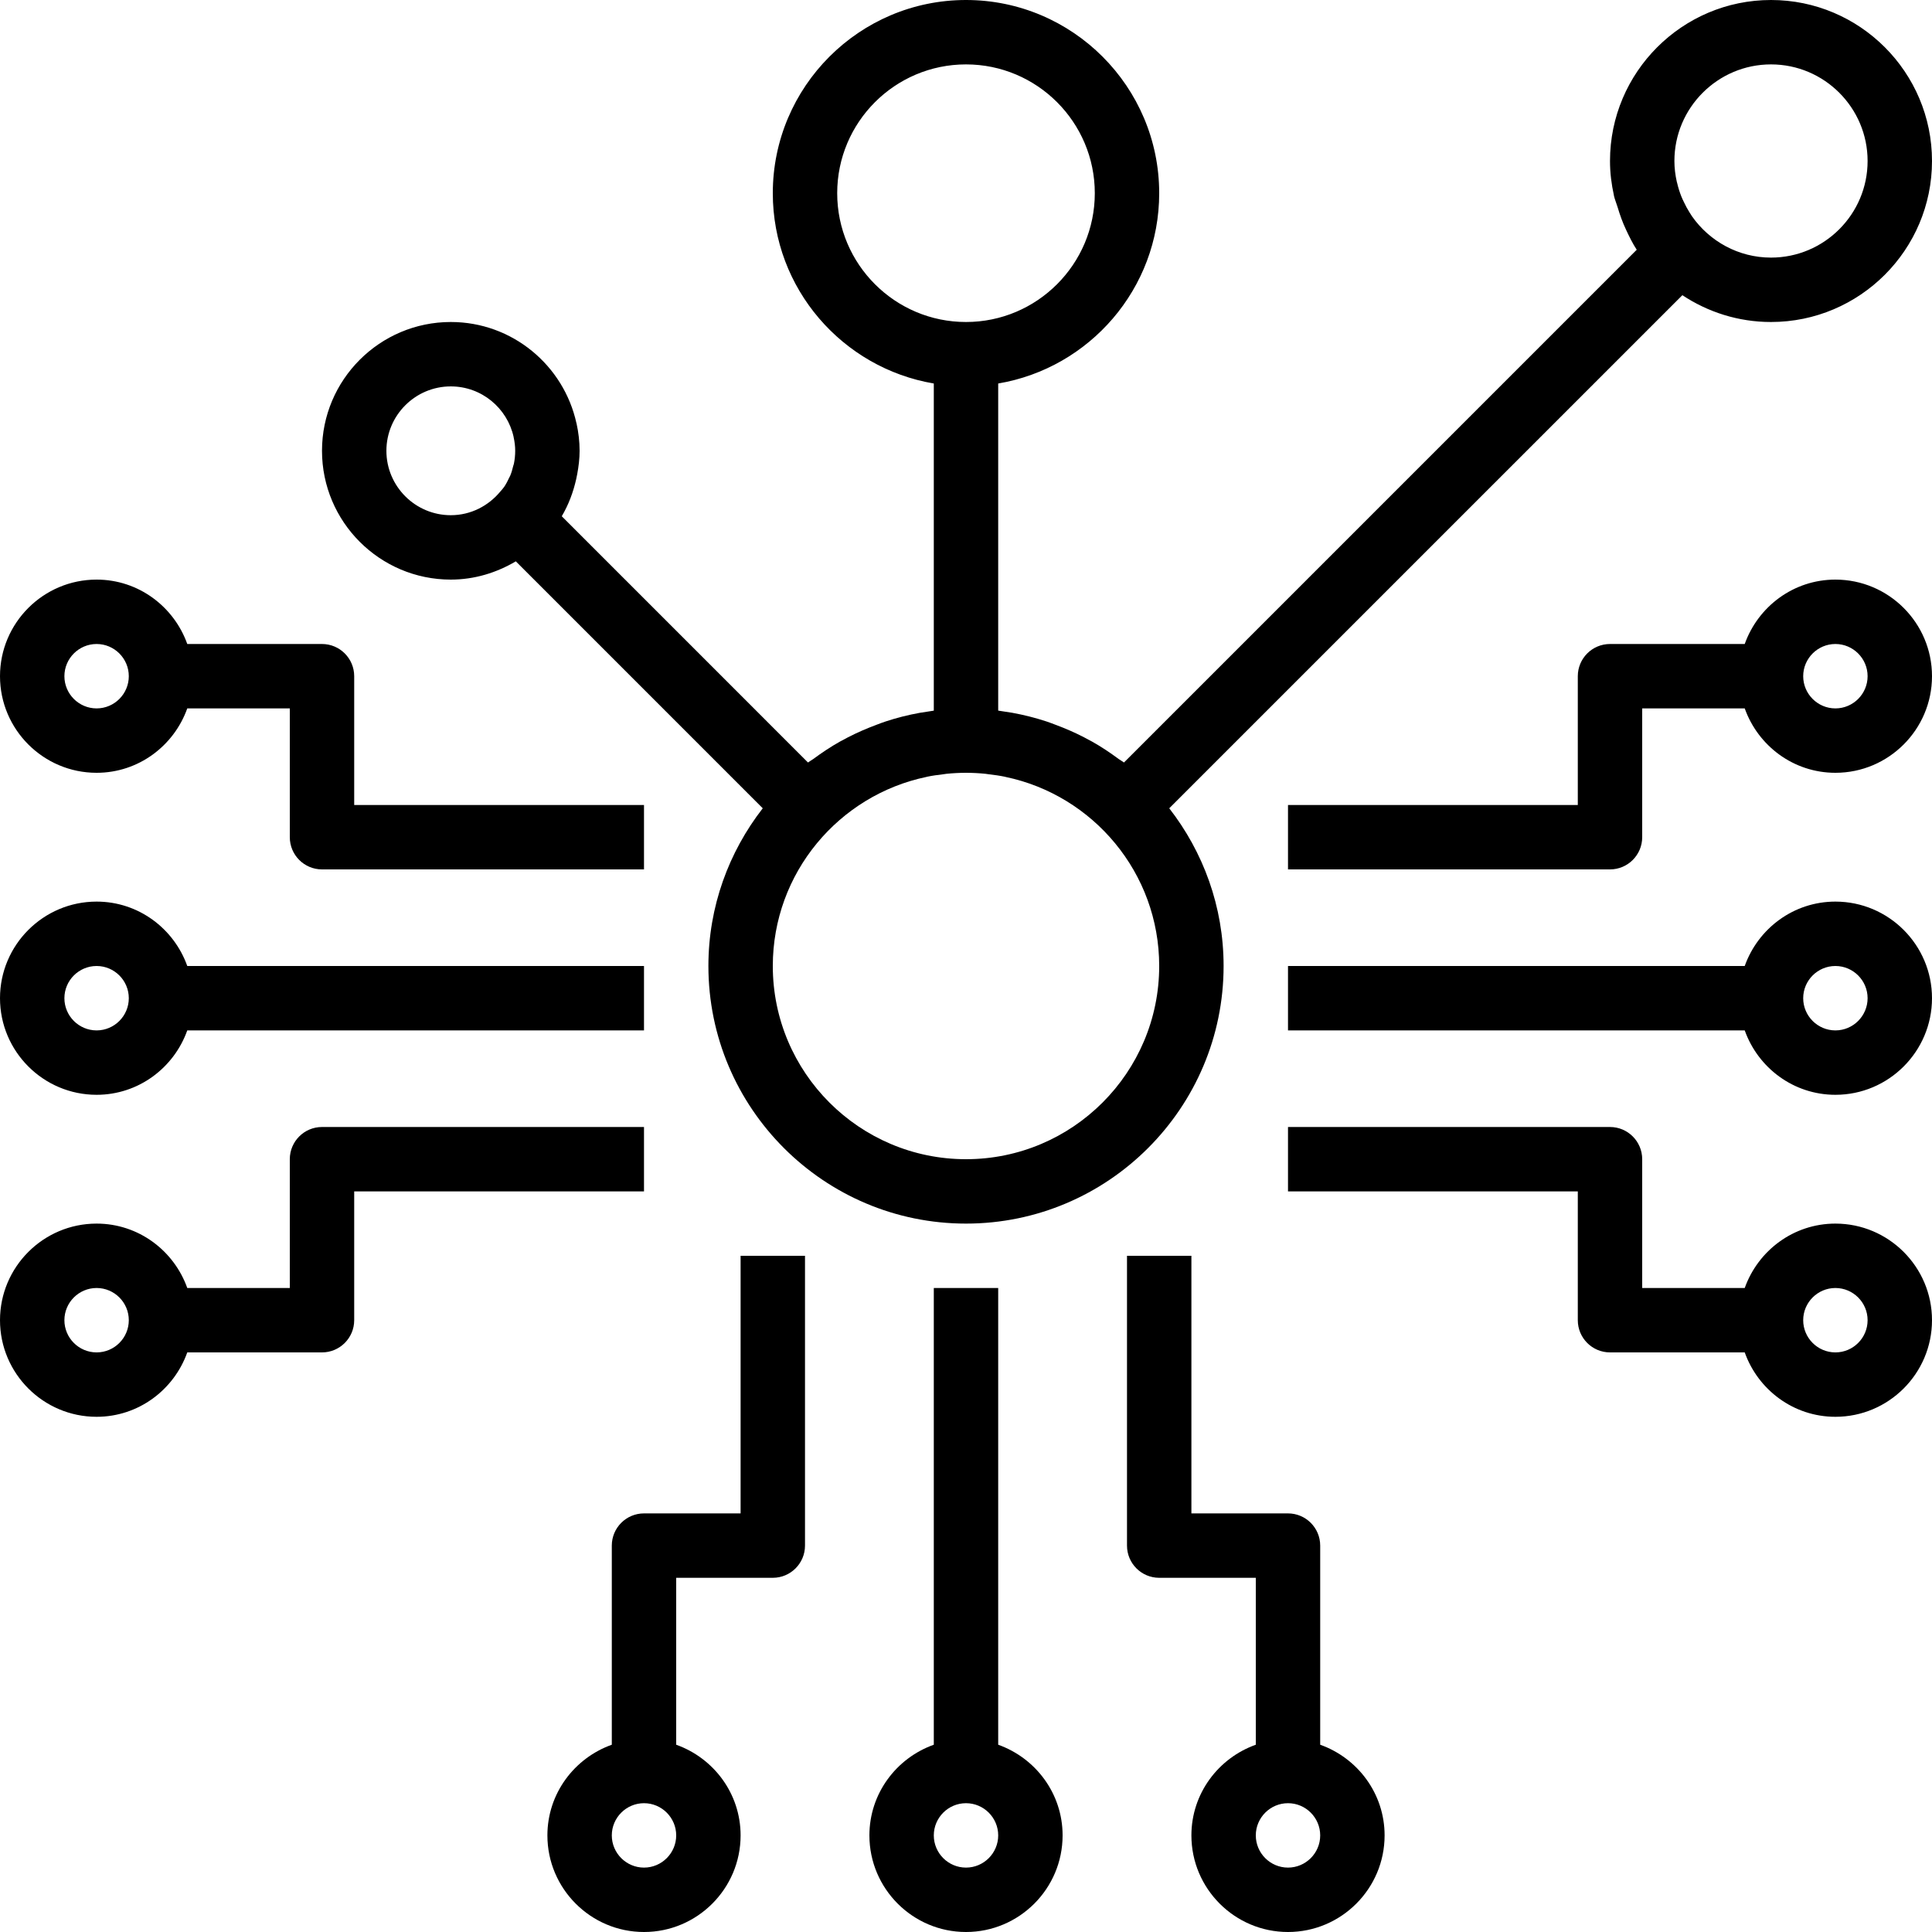
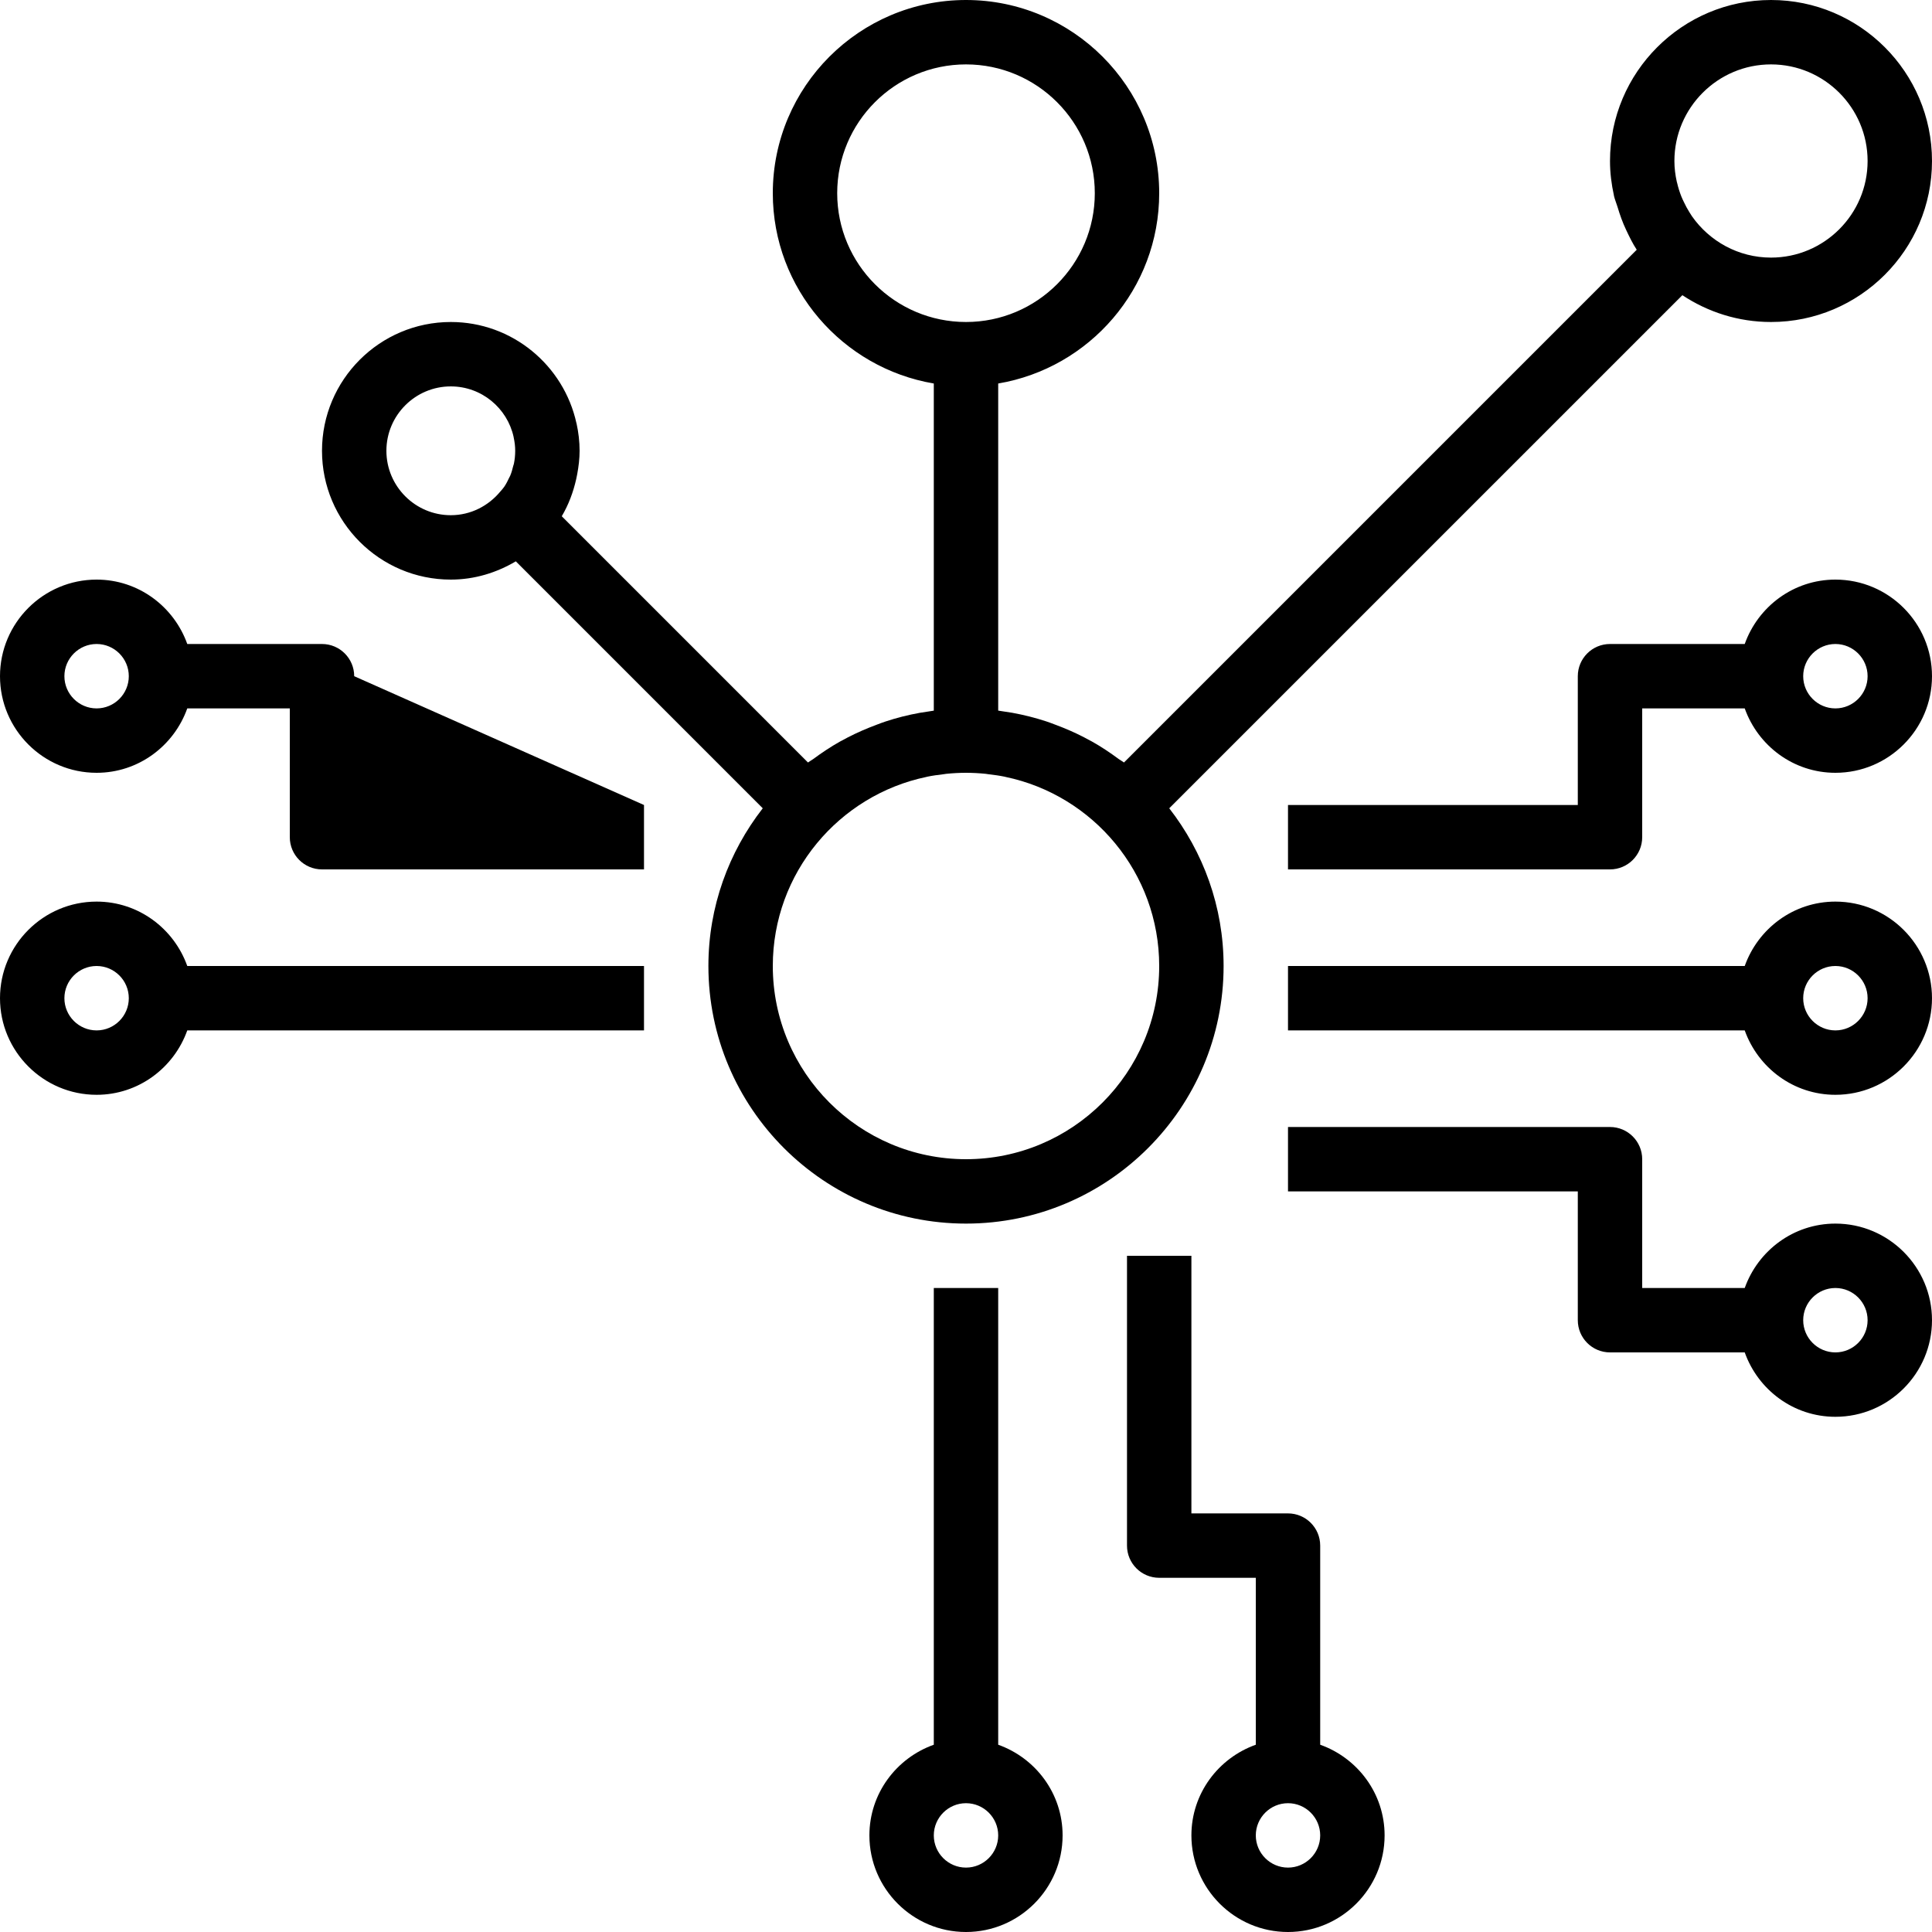
<svg xmlns="http://www.w3.org/2000/svg" width="90px" height="90px" viewBox="0 0 90 90" version="1.1">
  <title>noun_digital network_2759970</title>
  <desc>Created with Sketch.</desc>
  <g id="Home" stroke="none" stroke-width="1" fill="none" fill-rule="evenodd">
    <g id="DPS" transform="translate(-675, -1086)" fill="#000000" fill-rule="nonzero">
      <g id="noun_digital-network_2759970" transform="translate(675, 1086)">
        <path d="M85.5,27 C83.547,27 81.897,28.259 81.276,30 L75,30 C74.172,30 73.5,30.672 73.5,31.5 L73.5,37.5 L60,37.5 L60,40.5 L75,40.5 C75.828,40.5 76.5,39.828 76.5,39 L76.5,33 L81.276,33 C81.897,34.742 83.547,36 85.5,36 C87.981,36 90,33.981 90,31.5 C90,29.019 87.981,27 85.5,27 Z M85.5,33 C84.674,33 84,32.327 84,31.5 C84,30.674 84.674,30 85.5,30 C86.326,30 87,30.674 87,31.5 C87,32.327 86.326,33 85.5,33 Z" id="Shape" />
        <path d="M85.5,57 C83.547,57 81.897,58.258 81.276,60 L76.5,60 L76.5,54 C76.5,53.172 75.828,52.5 75,52.5 L60,52.5 L60,55.5 L73.5,55.5 L73.5,61.5 C73.5,62.328 74.172,63 75,63 L81.276,63 C81.897,64.742 83.547,66 85.5,66 C87.981,66 90,63.981 90,61.5 C90,59.019 87.981,57 85.5,57 Z M85.5,63 C84.674,63 84,62.327 84,61.5 C84,60.673 84.674,60 85.5,60 C86.326,60 87,60.673 87,61.5 C87,62.327 86.326,63 85.5,63 Z" id="Shape" />
-         <path d="M4.5,36 C6.453,36 8.103,34.742 8.724,33 L13.5,33 L13.5,39 C13.5,39.828 14.172,40.5 15,40.5 L30,40.5 L30,37.5 L16.5,37.5 L16.5,31.5 C16.5,30.672 15.828,30 15,30 L8.724,30 C8.103,28.259 6.453,27 4.5,27 C2.019,27 0,29.019 0,31.5 C0,33.981 2.019,36 4.5,36 Z M4.5,30 C5.327,30 6,30.674 6,31.5 C6,32.327 5.327,33 4.5,33 C3.674,33 3,32.327 3,31.5 C3,30.674 3.674,30 4.5,30 Z" id="Shape" />
-         <path d="M4.5,66 C6.453,66 8.103,64.742 8.724,63 L15,63 C15.828,63 16.5,62.328 16.5,61.5 L16.5,55.5 L30,55.5 L30,52.5 L15,52.5 C14.172,52.5 13.5,53.172 13.5,54 L13.5,60 L8.724,60 C8.103,58.258 6.453,57 4.5,57 C2.019,57 0,59.019 0,61.5 C0,63.981 2.019,66 4.5,66 Z M4.5,60 C5.327,60 6,60.673 6,61.5 C6,62.327 5.327,63 4.5,63 C3.674,63 3,62.327 3,61.5 C3,60.673 3.674,60 4.5,60 Z" id="Shape" />
+         <path d="M4.5,36 C6.453,36 8.103,34.742 8.724,33 L13.5,33 L13.5,39 C13.5,39.828 14.172,40.5 15,40.5 L30,40.5 L30,37.5 L16.5,31.5 C16.5,30.672 15.828,30 15,30 L8.724,30 C8.103,28.259 6.453,27 4.5,27 C2.019,27 0,29.019 0,31.5 C0,33.981 2.019,36 4.5,36 Z M4.5,30 C5.327,30 6,30.674 6,31.5 C6,32.327 5.327,33 4.5,33 C3.674,33 3,32.327 3,31.5 C3,30.674 3.674,30 4.5,30 Z" id="Shape" />
        <path d="M52.5,58.5 L52.5,72 C52.5,72.828 53.172,73.5 54,73.5 L58.5,73.5 L58.5,81.276 C56.758,81.897 55.5,83.547 55.5,85.5 C55.5,87.981 57.519,90 60,90 C62.481,90 64.5,87.981 64.5,85.5 C64.5,83.547 63.242,81.897 61.5,81.276 L61.5,72 C61.5,71.172 60.828,70.5 60,70.5 L55.5,70.5 L55.5,58.5 L52.5,58.5 Z M60,87 C59.173,87 58.5,86.326 58.5,85.5 C58.5,84.674 59.173,84 60,84 C60.827,84 61.5,84.674 61.5,85.5 C61.5,86.326 60.827,87 60,87 Z" id="Shape" />
-         <path d="M34.5,70.5 L30,70.5 C29.172,70.5 28.5,71.172 28.5,72 L28.5,81.276 C26.759,81.897 25.5,83.547 25.5,85.5 C25.5,87.981 27.519,90 30,90 C32.481,90 34.5,87.981 34.5,85.5 C34.5,83.547 33.242,81.897 31.5,81.276 L31.5,73.5 L36,73.5 C36.828,73.5 37.5,72.828 37.5,72 L37.5,58.5 L34.5,58.5 L34.5,70.5 Z M30,87 C29.174,87 28.5,86.326 28.5,85.5 C28.5,84.674 29.174,84 30,84 C30.826,84 31.5,84.674 31.5,85.5 C31.5,86.326 30.826,87 30,87 Z" id="Shape" />
        <path d="M43.5,60 L43.5,81.276 C41.758,81.897 40.5,83.547 40.5,85.5 C40.5,87.981 42.519,90 45,90 C47.481,90 49.5,87.981 49.5,85.5 C49.5,83.547 48.242,81.897 46.5,81.276 L46.5,60 L43.5,60 Z M45,87 C44.173,87 43.5,86.326 43.5,85.5 C43.5,84.674 44.173,84 45,84 C45.827,84 46.5,84.674 46.5,85.5 C46.5,86.326 45.827,87 45,87 Z" id="Shape" />
        <path d="M82.5,0 C78.365,0 75,3.365 75,7.5 C75,8.052 75.069,8.588 75.183,9.105 L75.18,9.105 C75.221,9.288 75.296,9.459 75.35,9.637 C75.46,10.007 75.587,10.365 75.75,10.707 C75.9,11.024 76.052,11.341 76.245,11.634 L52.359,35.52 C52.282,35.46 52.196,35.419 52.117,35.361 C51.718,35.066 51.306,34.789 50.871,34.545 C50.748,34.476 50.623,34.41 50.498,34.346 C50.069,34.123 49.623,33.931 49.166,33.761 C49.025,33.708 48.885,33.653 48.742,33.606 C48.228,33.437 47.697,33.303 47.154,33.204 C47.026,33.181 46.899,33.163 46.77,33.145 C46.68,33.132 46.592,33.115 46.5,33.103 L46.5,17.865 C50.749,17.148 54,13.452 54,9 C54,4.037 49.964,0 45,0 C40.036,0 36,4.037 36,9 C36,13.45 39.251,17.146 43.5,17.865 L43.5,33.105 C43.41,33.117 43.32,33.133 43.23,33.147 C43.101,33.166 42.974,33.183 42.846,33.206 C42.303,33.304 41.772,33.438 41.258,33.608 C41.115,33.654 40.975,33.709 40.834,33.762 C40.377,33.933 39.93,34.125 39.501,34.347 C39.377,34.411 39.252,34.476 39.129,34.545 C38.694,34.789 38.28,35.066 37.881,35.361 C37.803,35.418 37.716,35.46 37.639,35.52 L26.169,24.049 C26.485,23.514 26.704,22.93 26.841,22.322 C26.859,22.244 26.874,22.166 26.889,22.086 C26.955,21.73 27,21.369 27,21 C27,20.564 26.948,20.139 26.858,19.728 C26.856,19.724 26.858,19.721 26.856,19.716 L26.853,19.716 C26.264,17.023 23.866,15 21,15 C17.691,15 15,17.691 15,21 C15,24.309 17.691,27 21,27 C22.11,27 23.136,26.677 24.029,26.149 L35.532,37.653 C33.951,39.687 33,42.231 33,45 C33,51.617 38.383,57 45,57 C51.617,57 57,51.617 57,45 C57,42.231 56.049,39.687 54.468,37.653 L78.371,13.751 C79.557,14.537 80.975,15 82.5,15 C86.635,15 90,11.636 90,7.5 C90,3.365 86.635,0 82.5,0 Z M18,21 C18,19.346 19.346,18 21,18 C22.434,18 23.631,19.011 23.927,20.357 L23.925,20.357 C23.976,20.586 24,20.796 24,21 C24,21.206 23.979,21.407 23.94,21.6 C23.933,21.637 23.916,21.672 23.907,21.709 C23.869,21.866 23.828,22.018 23.766,22.164 C23.754,22.192 23.735,22.218 23.723,22.247 C23.654,22.395 23.58,22.541 23.49,22.675 C23.438,22.753 23.37,22.823 23.308,22.896 C22.756,23.564 21.933,24 21,24 C19.346,24 18,22.654 18,21 Z M39,9 C39,5.691 41.691,3 45,3 C48.309,3 51,5.691 51,9 C51,12.309 48.309,15 45,15 C41.691,15 39,12.309 39,9 Z M45,54 C40.036,54 36,49.964 36,45 C36,40.666 39.078,37.041 43.163,36.191 C43.172,36.189 43.181,36.186 43.19,36.183 C43.435,36.132 43.688,36.097 43.941,36.068 C43.99,36.062 44.038,36.051 44.088,36.047 C44.388,36.017 44.693,36 45,36 C45.307,36 45.612,36.017 45.91,36.047 C45.96,36.051 46.008,36.063 46.057,36.068 C46.311,36.097 46.563,36.132 46.809,36.183 C46.818,36.184 46.827,36.188 46.836,36.191 C50.922,37.041 54,40.666 54,45 C54,49.964 49.964,54 45,54 Z M82.5,12 C80.979,12 79.636,11.236 78.822,10.079 C78.78,10.018 78.743,9.956 78.704,9.894 C78.606,9.739 78.52,9.579 78.442,9.412 C78.402,9.327 78.359,9.242 78.324,9.153 C78.242,8.946 78.175,8.732 78.124,8.509 C78.121,8.495 78.115,8.481 78.111,8.466 L78.111,8.466 C78.042,8.152 78,7.832 78,7.5 C78,5.019 80.019,3 82.5,3 C84.981,3 87,5.019 87,7.5 C87,9.981 84.981,12 82.5,12 Z" id="Shape" />
        <path d="M85.5,42 C83.547,42 81.897,43.258 81.276,45 L60,45 L60,48 L81.276,48 C81.897,49.742 83.547,51 85.5,51 C87.981,51 90,48.981 90,46.5 C90,44.019 87.981,42 85.5,42 Z M85.5,48 C84.674,48 84,47.327 84,46.5 C84,45.673 84.674,45 85.5,45 C86.326,45 87,45.673 87,46.5 C87,47.327 86.326,48 85.5,48 Z" id="Shape" />
        <path d="M4.5,51 C6.453,51 8.103,49.742 8.724,48 L30,48 L30,45 L8.724,45 C8.103,43.258 6.453,42 4.5,42 C2.019,42 0,44.019 0,46.5 C0,48.981 2.019,51 4.5,51 Z M4.5,45 C5.327,45 6,45.673 6,46.5 C6,47.327 5.327,48 4.5,48 C3.674,48 3,47.327 3,46.5 C3,45.673 3.674,45 4.5,45 Z" id="Shape" />
      </g>
    </g>
  </g>
</svg>